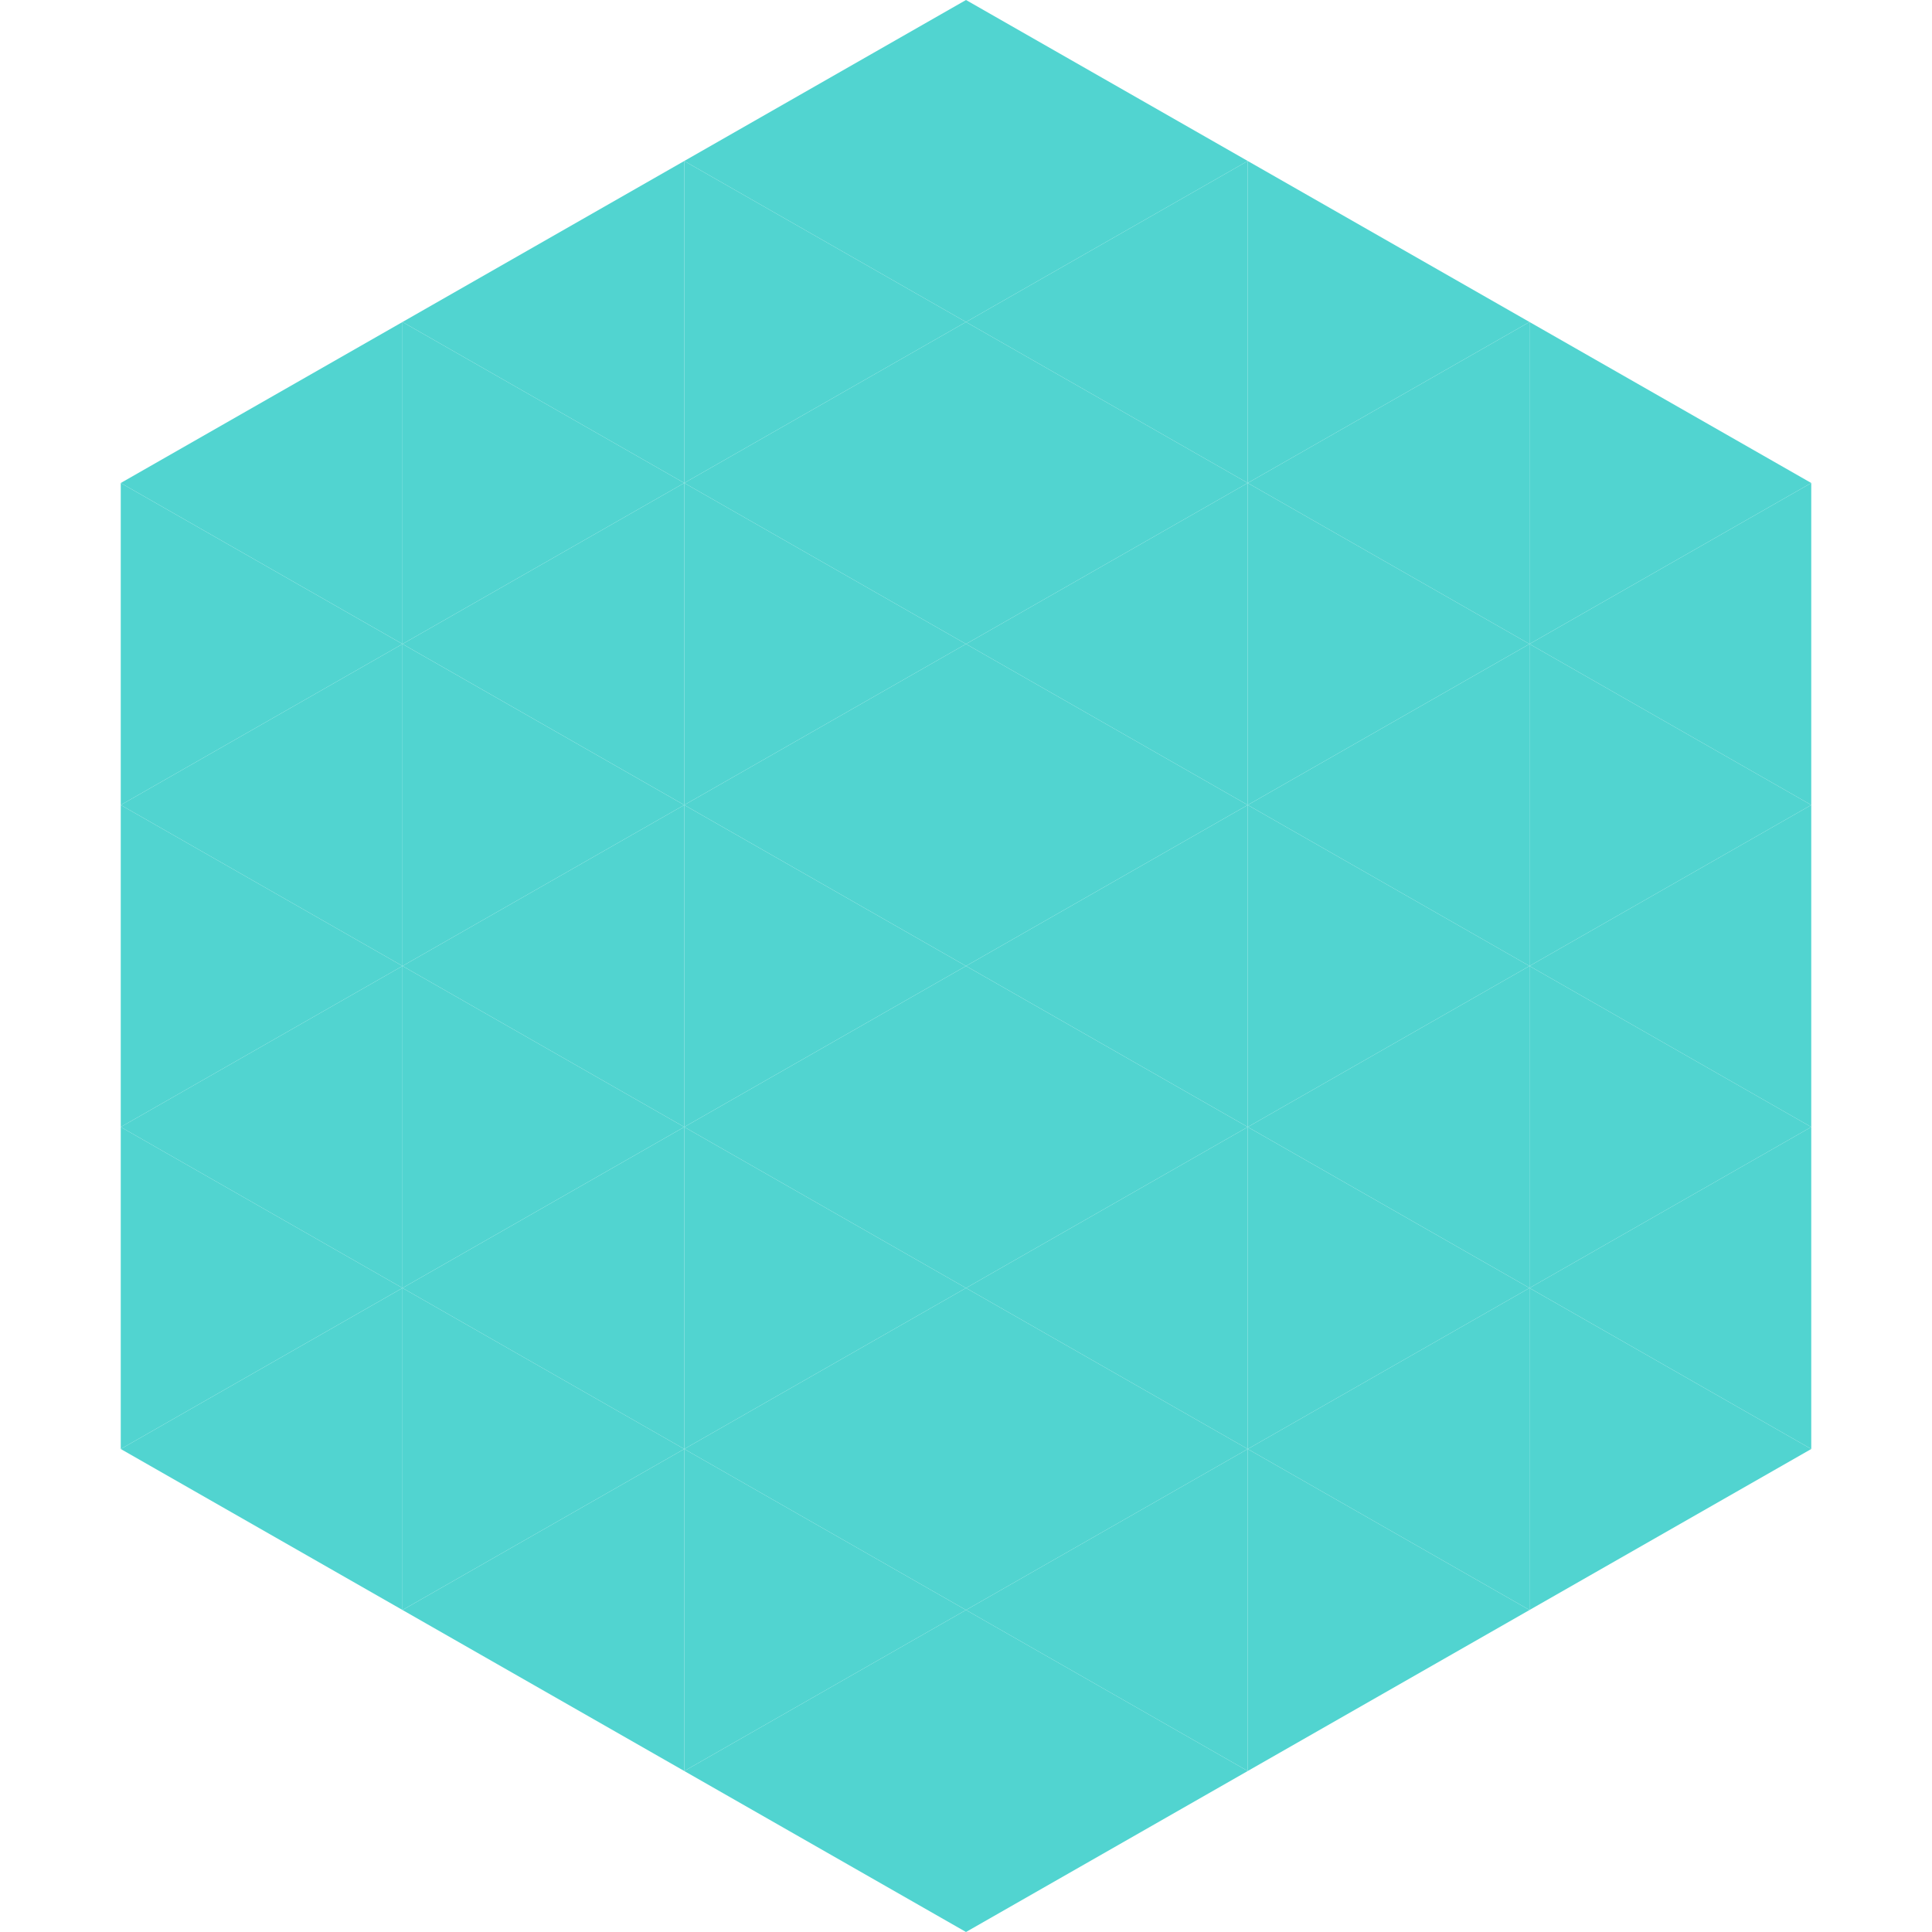
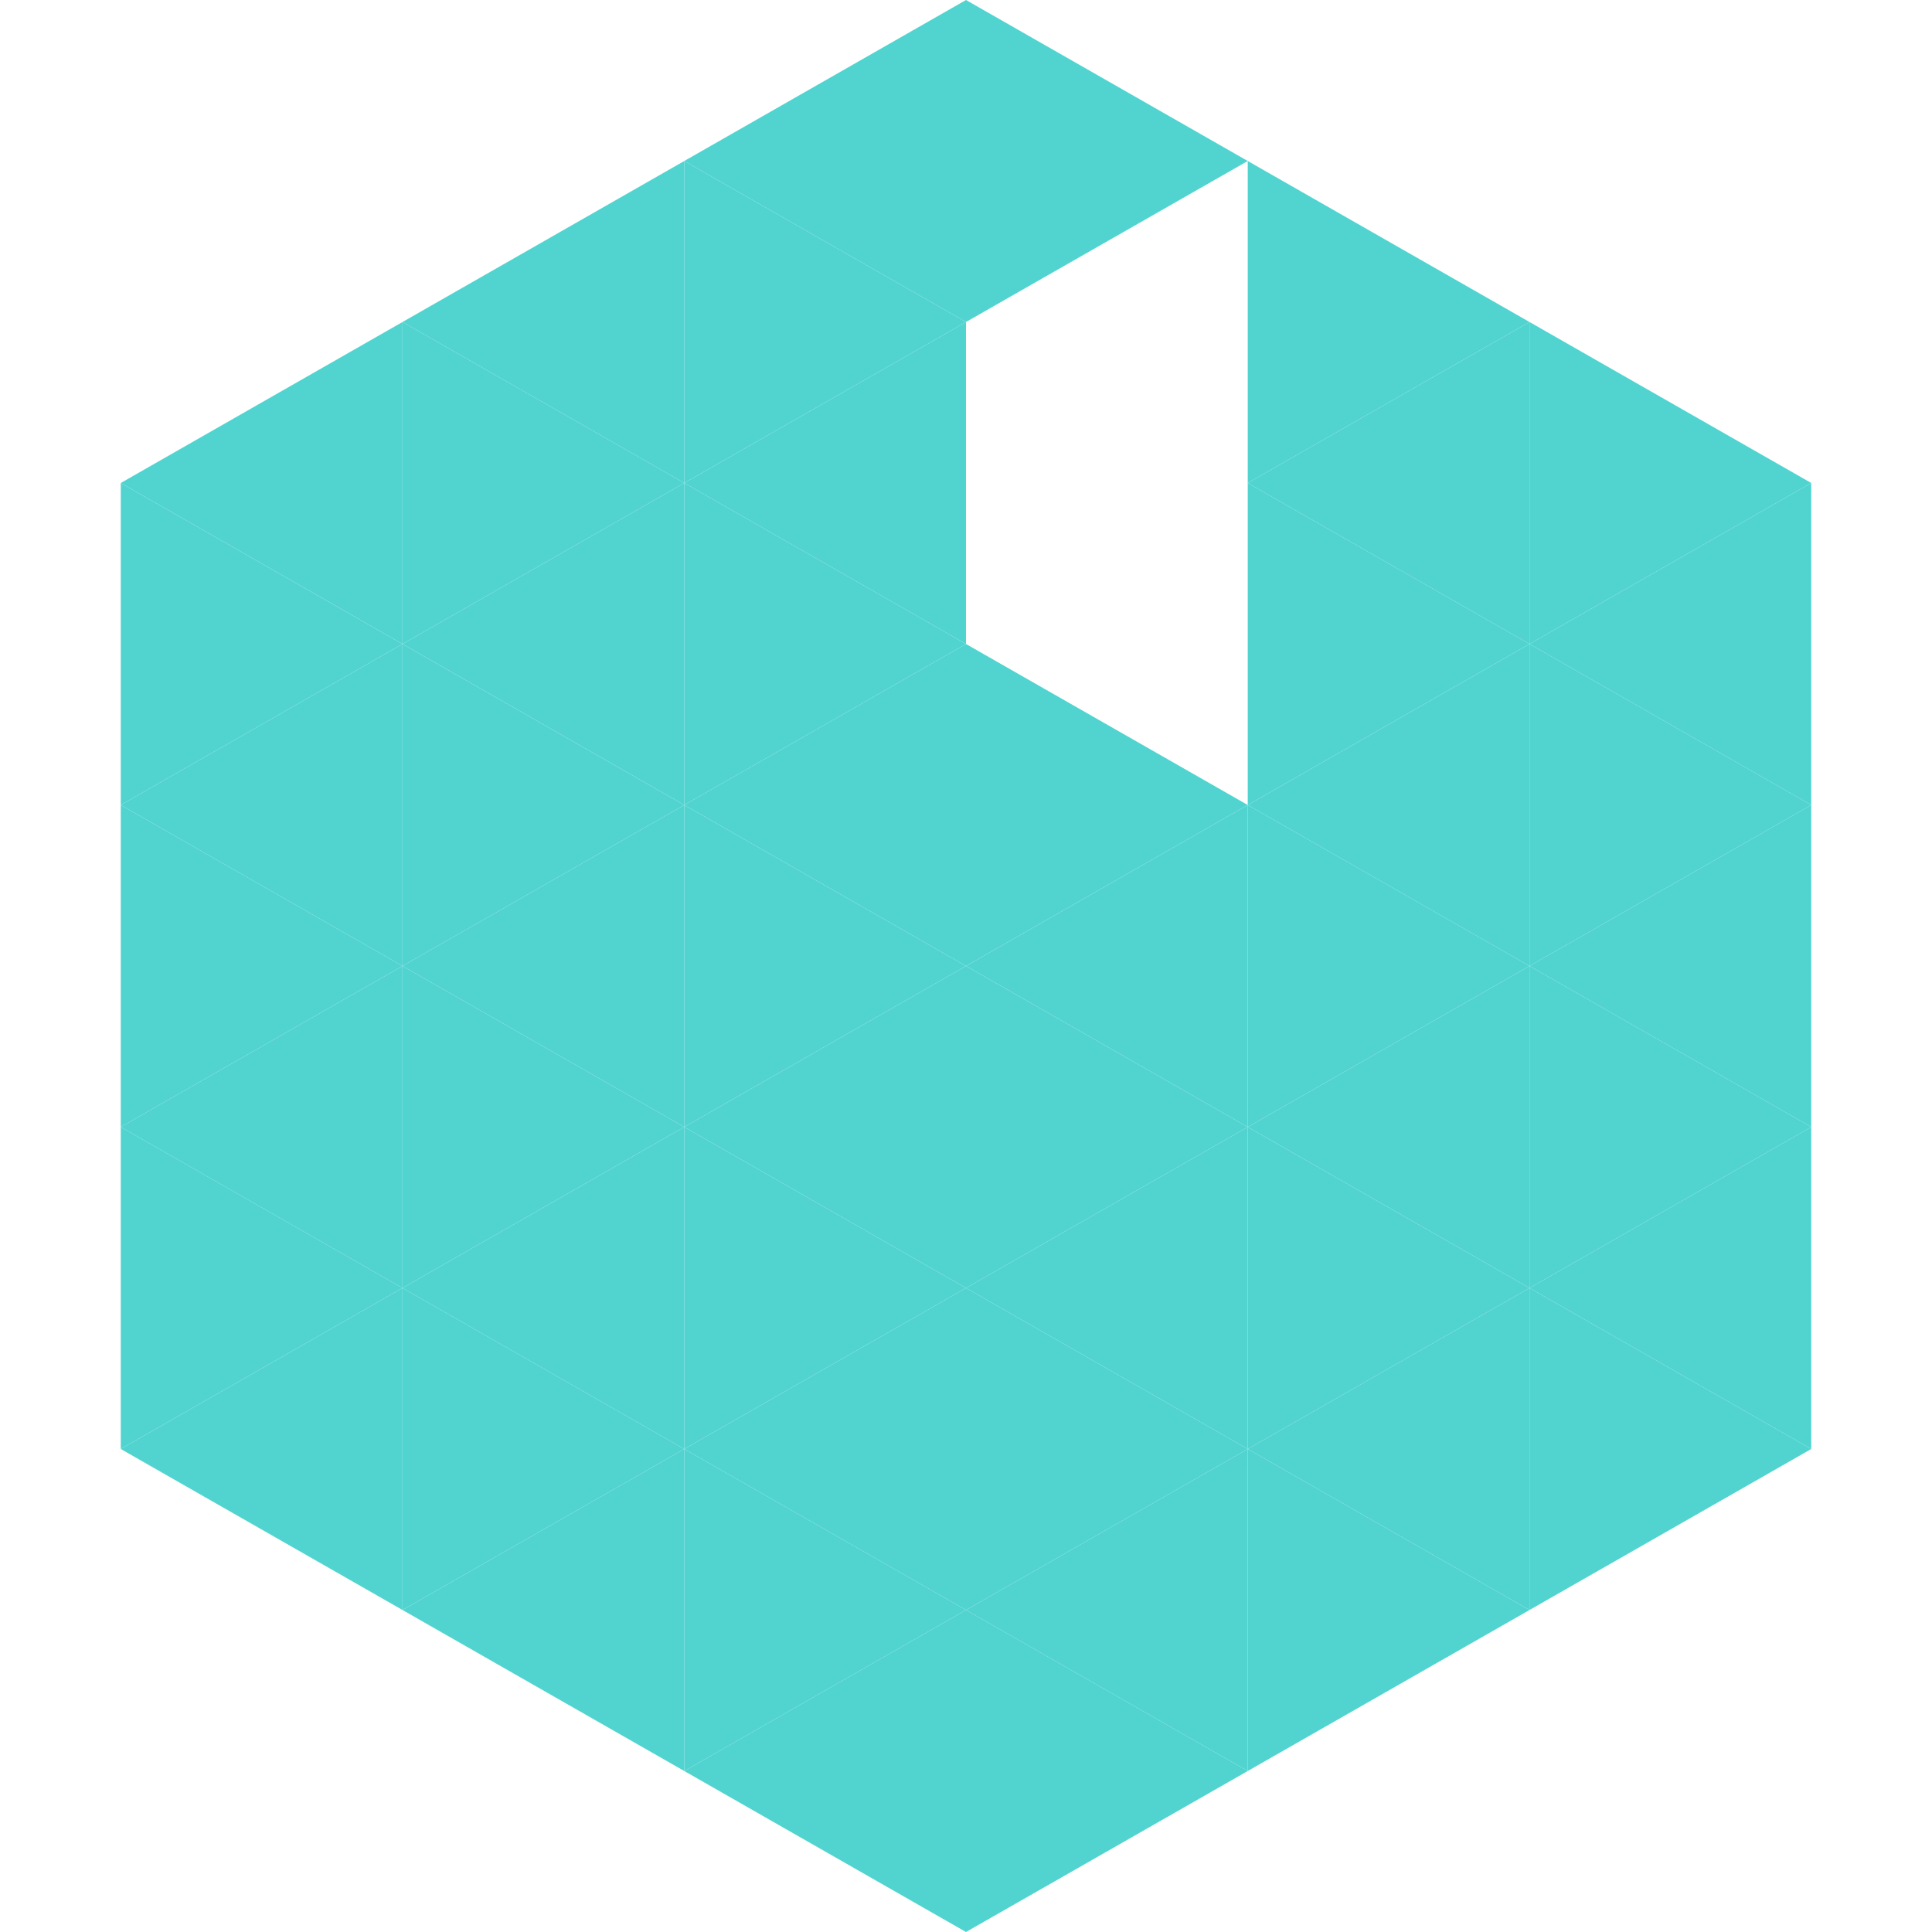
<svg xmlns="http://www.w3.org/2000/svg" width="240" height="240">
  <polygon points="50,40 15,60 50,80" style="fill:rgb(81,212,208)" />
  <polygon points="190,40 225,60 190,80" style="fill:rgb(81,212,208)" />
  <polygon points="15,60 50,80 15,100" style="fill:rgb(81,212,208)" />
  <polygon points="225,60 190,80 225,100" style="fill:rgb(81,212,208)" />
  <polygon points="50,80 15,100 50,120" style="fill:rgb(81,212,208)" />
  <polygon points="190,80 225,100 190,120" style="fill:rgb(81,212,208)" />
  <polygon points="15,100 50,120 15,140" style="fill:rgb(81,212,208)" />
  <polygon points="225,100 190,120 225,140" style="fill:rgb(81,212,208)" />
  <polygon points="50,120 15,140 50,160" style="fill:rgb(81,212,208)" />
  <polygon points="190,120 225,140 190,160" style="fill:rgb(81,212,208)" />
  <polygon points="15,140 50,160 15,180" style="fill:rgb(81,212,208)" />
  <polygon points="225,140 190,160 225,180" style="fill:rgb(81,212,208)" />
  <polygon points="50,160 15,180 50,200" style="fill:rgb(81,212,208)" />
  <polygon points="190,160 225,180 190,200" style="fill:rgb(81,212,208)" />
  <polygon points="15,180 50,200 15,220" style="fill:rgb(255,255,255); fill-opacity:0" />
  <polygon points="225,180 190,200 225,220" style="fill:rgb(255,255,255); fill-opacity:0" />
  <polygon points="50,0 85,20 50,40" style="fill:rgb(255,255,255); fill-opacity:0" />
  <polygon points="190,0 155,20 190,40" style="fill:rgb(255,255,255); fill-opacity:0" />
  <polygon points="85,20 50,40 85,60" style="fill:rgb(81,212,208)" />
  <polygon points="155,20 190,40 155,60" style="fill:rgb(81,212,208)" />
  <polygon points="50,40 85,60 50,80" style="fill:rgb(81,212,208)" />
  <polygon points="190,40 155,60 190,80" style="fill:rgb(81,212,208)" />
  <polygon points="85,60 50,80 85,100" style="fill:rgb(81,212,208)" />
  <polygon points="155,60 190,80 155,100" style="fill:rgb(81,212,208)" />
  <polygon points="50,80 85,100 50,120" style="fill:rgb(81,212,208)" />
  <polygon points="190,80 155,100 190,120" style="fill:rgb(81,212,208)" />
  <polygon points="85,100 50,120 85,140" style="fill:rgb(81,212,208)" />
  <polygon points="155,100 190,120 155,140" style="fill:rgb(81,212,208)" />
  <polygon points="50,120 85,140 50,160" style="fill:rgb(81,212,208)" />
  <polygon points="190,120 155,140 190,160" style="fill:rgb(81,212,208)" />
  <polygon points="85,140 50,160 85,180" style="fill:rgb(81,212,208)" />
  <polygon points="155,140 190,160 155,180" style="fill:rgb(81,212,208)" />
  <polygon points="50,160 85,180 50,200" style="fill:rgb(81,212,208)" />
  <polygon points="190,160 155,180 190,200" style="fill:rgb(81,212,208)" />
  <polygon points="85,180 50,200 85,220" style="fill:rgb(81,212,208)" />
  <polygon points="155,180 190,200 155,220" style="fill:rgb(81,212,208)" />
  <polygon points="120,0 85,20 120,40" style="fill:rgb(81,212,208)" />
  <polygon points="120,0 155,20 120,40" style="fill:rgb(81,212,208)" />
  <polygon points="85,20 120,40 85,60" style="fill:rgb(81,212,208)" />
-   <polygon points="155,20 120,40 155,60" style="fill:rgb(81,212,208)" />
  <polygon points="120,40 85,60 120,80" style="fill:rgb(81,212,208)" />
-   <polygon points="120,40 155,60 120,80" style="fill:rgb(81,212,208)" />
  <polygon points="85,60 120,80 85,100" style="fill:rgb(81,212,208)" />
-   <polygon points="155,60 120,80 155,100" style="fill:rgb(81,212,208)" />
  <polygon points="120,80 85,100 120,120" style="fill:rgb(81,212,208)" />
  <polygon points="120,80 155,100 120,120" style="fill:rgb(81,212,208)" />
  <polygon points="85,100 120,120 85,140" style="fill:rgb(81,212,208)" />
  <polygon points="155,100 120,120 155,140" style="fill:rgb(81,212,208)" />
  <polygon points="120,120 85,140 120,160" style="fill:rgb(81,212,208)" />
  <polygon points="120,120 155,140 120,160" style="fill:rgb(81,212,208)" />
  <polygon points="85,140 120,160 85,180" style="fill:rgb(81,212,208)" />
  <polygon points="155,140 120,160 155,180" style="fill:rgb(81,212,208)" />
  <polygon points="120,160 85,180 120,200" style="fill:rgb(81,212,208)" />
  <polygon points="120,160 155,180 120,200" style="fill:rgb(81,212,208)" />
  <polygon points="85,180 120,200 85,220" style="fill:rgb(81,212,208)" />
  <polygon points="155,180 120,200 155,220" style="fill:rgb(81,212,208)" />
  <polygon points="120,200 85,220 120,240" style="fill:rgb(81,212,208)" />
  <polygon points="120,200 155,220 120,240" style="fill:rgb(81,212,208)" />
  <polygon points="85,220 120,240 85,260" style="fill:rgb(255,255,255); fill-opacity:0" />
  <polygon points="155,220 120,240 155,260" style="fill:rgb(255,255,255); fill-opacity:0" />
</svg>